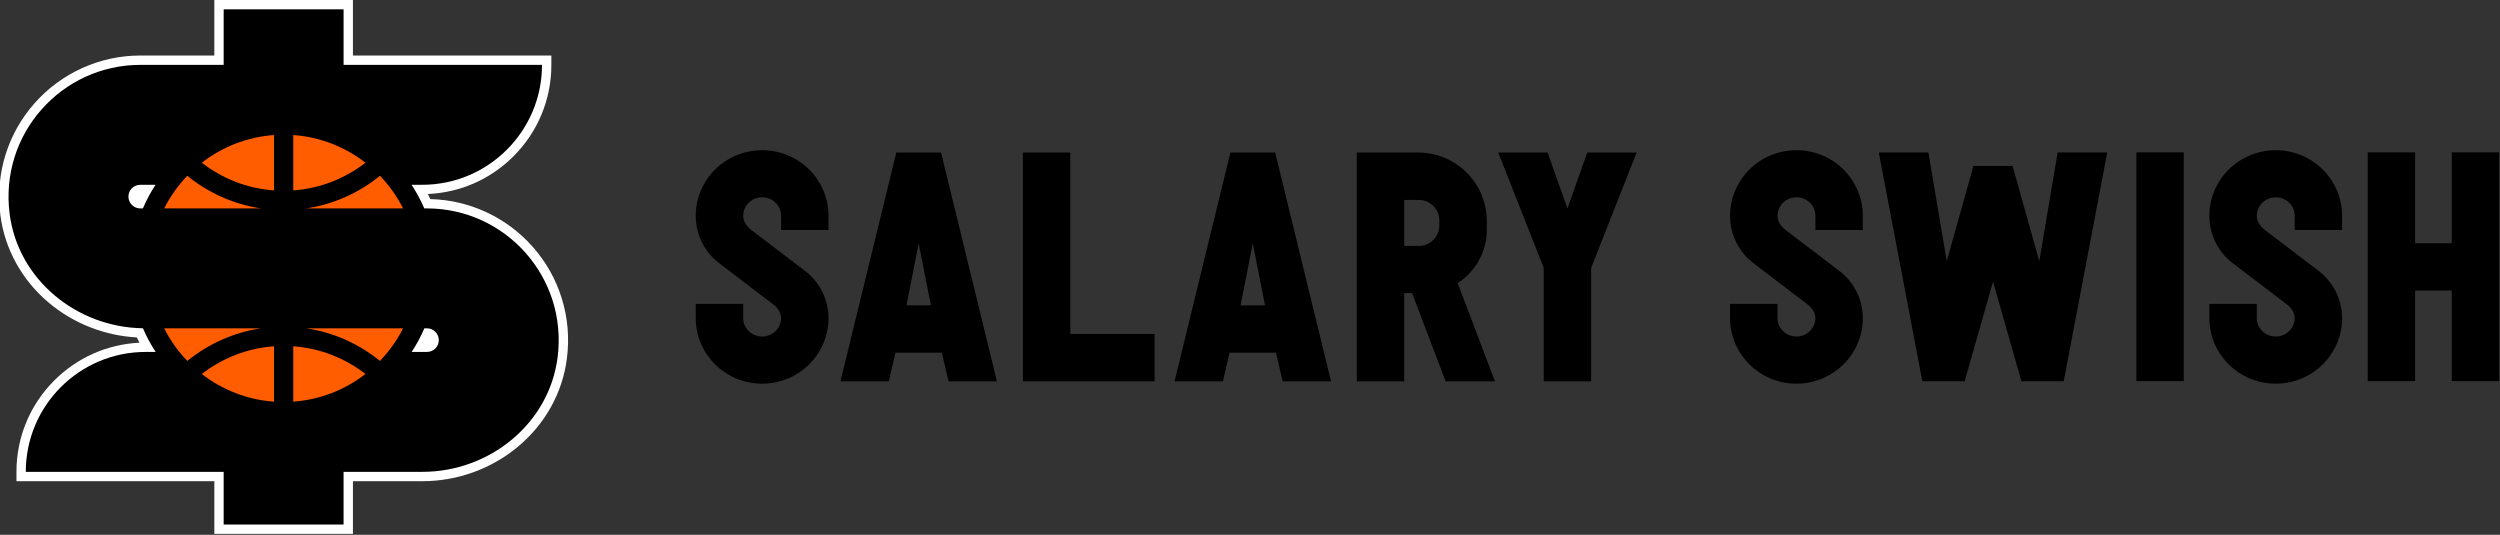
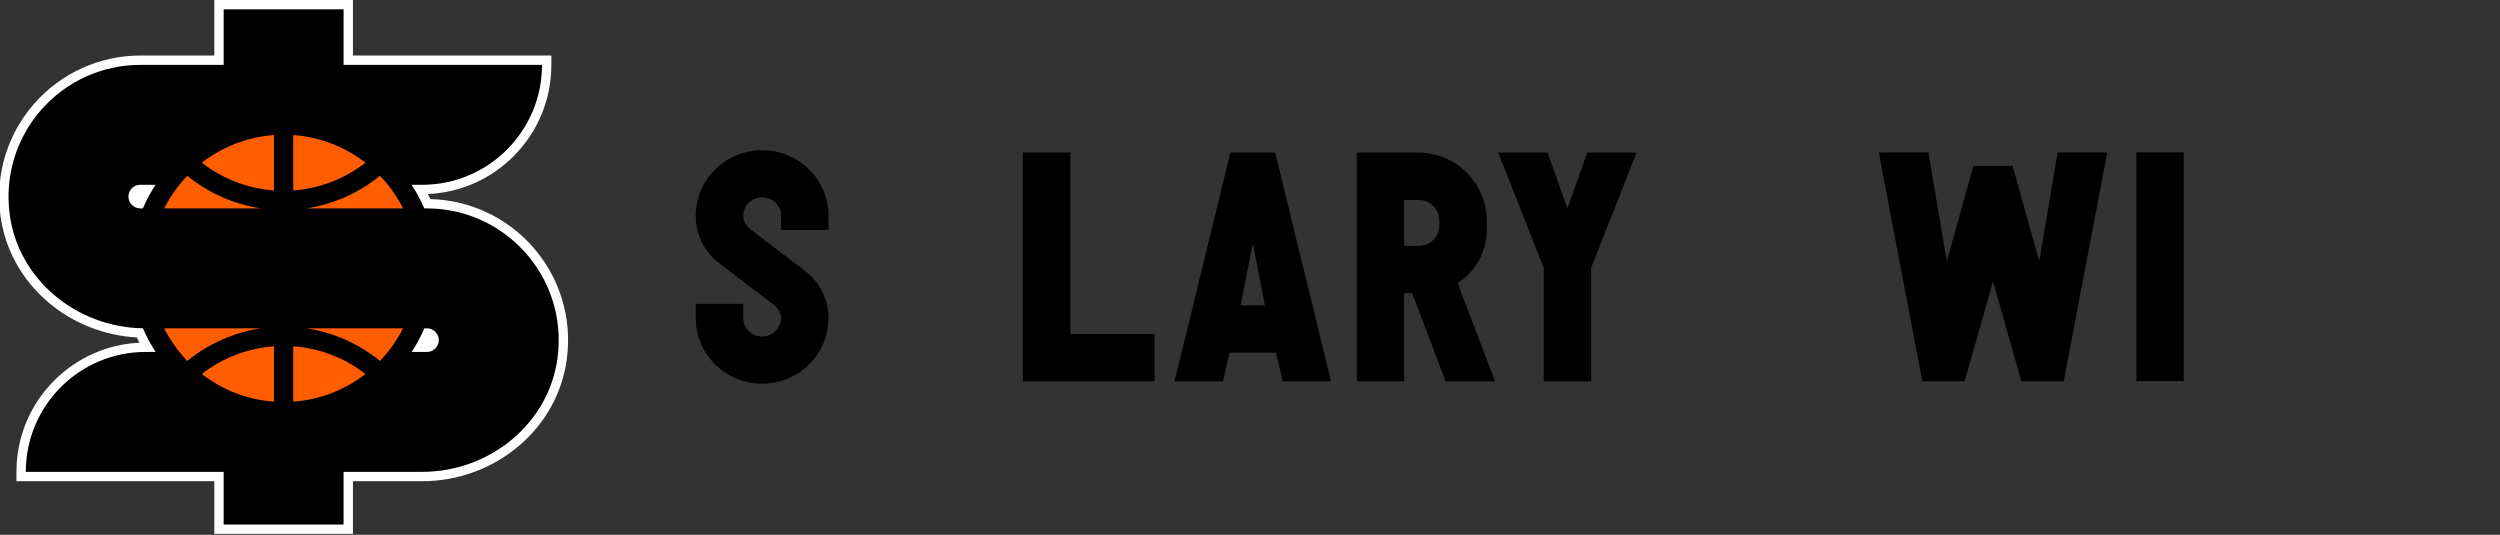
<svg xmlns="http://www.w3.org/2000/svg" width="100%" height="100%" viewBox="0 0 2674 572" version="1.1" xml:space="preserve" style="fill-rule:evenodd;clip-rule:evenodd;stroke-linejoin:round;stroke-miterlimit:2;">
  <rect x="0" y="0" width="2674" height="572" fill="#333333" stroke="none" />
  <g>
    <g>
      <path d="M377.49,-0.02L229.24,-0.02L229.24,59.39L150.02,59.39C106.71,59.39 65.41,78.1 36.71,110.72C22.72,126.62 12.41,144.86 6.08,164.94C-0.55,185.93 -2.46,207.85 0.4,230.09C5.04,266.24 23.37,299.46 52.01,323.63C78.43,345.93 111.72,359.03 146.35,360.9C147.25,362.81 148.19,364.7 149.17,366.58C114.75,368.21 82.62,382.38 58.09,406.92C31.98,433.03 17.6,467.75 17.6,504.68L17.6,514.68L229.25,514.68L229.25,571.03L377.5,571.03L377.5,514.68L451.82,514.68C489.15,514.68 525.42,501.59 553.95,477.82C583.05,453.58 601.65,420.13 606.34,383.61C609.19,361.37 607.28,339.45 600.65,318.46C594.31,298.38 584.01,280.14 570.02,264.24C542.11,232.52 502.29,213.96 460.29,212.95C459.42,211.12 458.52,209.31 457.59,207.51C492.23,206.02 524.58,191.82 549.24,167.15C575.35,141.04 589.73,106.32 589.73,69.39L589.73,59.39L377.49,59.39L377.49,-0.02Z" style="fill:white;fill-rule:nonzero;" />
      <path d="M456.7,222.91L453.81,222.91C450.01,214.06 445.46,205.62 440.23,197.65L451.48,197.65C522.31,197.65 579.73,140.23 579.73,69.4L367.49,69.4L367.49,9.98L239.24,9.98L239.24,69.39L150.02,69.39C66.23,69.39 -0.72,142.9 10.31,228.82C19.34,299.16 82.12,350.16 152.89,351.12C156.69,359.98 161.25,368.44 166.49,376.43L155.83,376.43C85,376.43 27.58,433.85 27.58,504.68L239.23,504.68L239.23,561.03L367.48,561.03L367.48,504.68L451.8,504.68C523.4,504.68 587.29,453.35 596.4,382.34C607.43,296.43 540.49,222.92 456.69,222.92L456.7,222.91ZM150.02,197.65L166.38,197.65C161.16,205.62 156.61,214.07 152.83,222.91L150.02,222.91C143.05,222.91 137.37,217.24 137.37,210.28C137.37,203.32 143.05,197.65 150.02,197.65ZM456.7,376.43L440.34,376.43C445.56,368.46 450.11,360.01 453.89,351.17L456.7,351.17C463.67,351.17 469.35,356.84 469.35,363.8C469.35,370.76 463.67,376.43 456.7,376.43Z" style="fill-rule:nonzero;" />
    </g>
    <path d="M215.86,400.02C237.52,383.21 264.1,372.46 293.06,370.39L293.06,429.63C264.1,427.56 237.52,416.84 215.86,400.02ZM293.06,203.68L293.06,144.44C264.1,146.51 237.52,157.23 215.86,174.05C237.52,190.86 264.1,201.61 293.06,203.68ZM200.34,188.01C190.45,198.29 182.09,210.04 175.61,222.91L279.21,222.91C249.59,218.51 222.57,206.1 200.34,188.01ZM431.13,222.91C424.65,210.05 416.28,198.3 406.4,188.01C384.17,206.09 357.15,218.5 327.53,222.91L431.13,222.91ZM175.6,351.16C182.08,364.02 190.44,375.77 200.33,386.05C222.56,367.97 249.58,355.56 279.19,351.16L175.59,351.16L175.6,351.16ZM406.39,386.05C416.28,375.77 424.64,364.02 431.12,351.16L327.52,351.16C357.14,355.56 384.15,367.97 406.38,386.05L406.39,386.05ZM313.67,429.62C342.63,427.55 369.21,416.83 390.87,400.01C369.21,383.2 342.63,372.45 313.67,370.38L313.67,429.62ZM313.67,144.43L313.67,203.67C342.63,201.6 369.21,190.84 390.87,174.04C369.21,157.23 342.63,146.51 313.67,144.43Z" style="fill:rgb(255,93,0);fill-rule:nonzero;" />
  </g>
  <g>
    <g>
      <rect x="2285.05" y="162.96" width="50.71" height="244.69" />
-       <path d="M2454.41,246L2454.41,230.73C2454.41,219.85 2445.34,211.04 2434.17,211.04C2432.14,211.04 2430.22,211.33 2428.36,211.84C2420.49,214.16 2414.65,220.91 2413.96,229.1C2413.92,229.64 2413.89,230.19 2413.89,230.73C2413.85,236.28 2416.86,241.39 2421.98,245.53L2423.32,246.58C2423.39,246.62 2423.43,246.65 2423.5,246.73L2467.31,280.1L2479.53,289.39C2495.02,301 2505.06,319.46 2505.14,340.28L2505.14,340.53C2505.14,342.74 2505.03,344.92 2504.81,347.06C2504.77,347.24 2504.77,347.42 2504.74,347.6C2504.63,348.72 2504.48,349.85 2504.3,350.94C2503.46,356.42 2501.98,361.64 2499.91,366.61C2489.39,392.29 2463.93,410.39 2434.15,410.39C2394.94,410.39 2363.13,378.98 2363.13,340.28L2363.13,325.01L2413.87,325.01L2413.87,340.28C2413.87,351.16 2422.94,359.94 2434.14,359.94C2436.72,359.94 2439.18,359.47 2441.43,358.6C2447.74,356.24 2452.53,350.91 2453.94,344.35C2453.98,344.2 2454.01,344.06 2454.01,343.95C2454.16,343.37 2454.23,342.79 2454.3,342.17C2454.37,341.63 2454.41,341.08 2454.41,340.54L2454.41,340.29C2454.34,335.25 2451.76,330.57 2447.37,326.65C2447.12,326.47 2446.9,326.25 2446.68,326.11C2446.13,325.64 2445.59,325.2 2444.97,324.77C2444.9,324.7 2444.79,324.62 2444.72,324.59L2400.87,291.22L2388.54,281.79C2387.89,281.32 2387.31,280.85 2386.69,280.38C2385.56,279.47 2384.48,278.53 2383.42,277.55L2383.35,277.48C2382.4,276.61 2381.5,275.7 2380.63,274.8C2380.52,274.69 2380.37,274.55 2380.3,274.44C2379.43,273.5 2378.56,272.52 2377.72,271.54C2377.5,271.25 2377.25,270.96 2376.99,270.63C2376.23,269.69 2375.5,268.67 2374.81,267.69C2373.98,266.49 2373.18,265.26 2372.42,264.03C2370.14,260.29 2368.25,256.27 2366.76,252.1C2366.5,251.34 2366.25,250.58 2366,249.81C2365.78,249.08 2365.56,248.4 2365.38,247.71C2364.91,246.15 2364.54,244.59 2364.25,243.03C2363.49,239.08 2363.09,234.98 2363.09,230.77C2363.09,229.57 2363.13,228.34 2363.2,227.14C2363.24,226.16 2363.31,225.22 2363.42,224.24C2363.53,223.15 2363.68,222.1 2363.82,221.05C2364.58,215.32 2366.07,209.84 2368.21,204.66C2378.69,178.87 2404.26,160.66 2434.11,160.66C2473.32,160.66 2505.09,192.03 2505.09,230.77L2505.09,246.04L2454.35,246.04L2454.41,246Z" style="fill-rule:nonzero;" />
-       <path d="M1941.76,246L1941.76,230.73C1941.76,219.85 1932.69,211.04 1921.52,211.04C1919.49,211.04 1917.57,211.33 1915.71,211.84C1907.84,214.16 1902,220.91 1901.31,229.1C1901.27,229.64 1901.24,230.19 1901.24,230.73C1901.2,236.28 1904.21,241.39 1909.33,245.53L1910.67,246.58C1910.74,246.62 1910.78,246.65 1910.85,246.73L1954.66,280.1L1966.88,289.39C1982.37,301 1992.41,319.46 1992.49,340.28L1992.49,340.53C1992.49,342.74 1992.38,344.92 1992.16,347.06C1992.12,347.24 1992.12,347.42 1992.09,347.6C1991.98,348.72 1991.83,349.85 1991.65,350.94C1990.81,356.42 1989.33,361.64 1987.26,366.61C1976.74,392.29 1951.28,410.39 1921.5,410.39C1882.29,410.39 1850.48,378.98 1850.48,340.28L1850.48,325.01L1901.22,325.01L1901.22,340.28C1901.22,351.16 1910.29,359.94 1921.49,359.94C1924.07,359.94 1926.53,359.47 1928.78,358.6C1935.09,356.24 1939.88,350.91 1941.29,344.35C1941.33,344.2 1941.36,344.06 1941.36,343.95C1941.51,343.37 1941.58,342.79 1941.65,342.17C1941.72,341.63 1941.76,341.08 1941.76,340.54L1941.76,340.29C1941.69,335.25 1939.11,330.57 1934.72,326.65C1934.47,326.47 1934.25,326.25 1934.03,326.11C1933.48,325.64 1932.94,325.2 1932.32,324.77C1932.25,324.7 1932.14,324.62 1932.07,324.59L1888.22,291.22L1875.89,281.79C1875.24,281.32 1874.66,280.85 1874.04,280.38C1872.91,279.47 1871.83,278.53 1870.77,277.55L1870.7,277.48C1869.75,276.61 1868.85,275.7 1867.98,274.8C1867.87,274.69 1867.72,274.55 1867.65,274.44C1866.78,273.5 1865.91,272.52 1865.07,271.54C1864.85,271.25 1864.6,270.96 1864.34,270.63C1863.58,269.69 1862.85,268.67 1862.16,267.69C1861.33,266.49 1860.53,265.26 1859.77,264.03C1857.49,260.29 1855.6,256.27 1854.11,252.1C1853.85,251.34 1853.6,250.58 1853.35,249.81C1853.13,249.08 1852.91,248.4 1852.73,247.71C1852.26,246.15 1851.89,244.59 1851.6,243.03C1850.84,239.08 1850.44,234.98 1850.44,230.77C1850.44,229.57 1850.48,228.34 1850.55,227.14C1850.59,226.16 1850.66,225.22 1850.77,224.24C1850.88,223.15 1851.03,222.1 1851.17,221.05C1851.93,215.32 1853.42,209.84 1855.56,204.66C1866.04,178.87 1891.61,160.66 1921.46,160.66C1960.67,160.66 1992.44,192.03 1992.44,230.77L1992.44,246.04L1941.7,246.04L1941.76,246Z" style="fill-rule:nonzero;" />
      <path d="M2200.85,163.09L2181.23,279.37L2152.68,177.49L2110.79,177.49L2082.25,279.37L2062.62,163.09L2009.56,163.09L2056.13,407.8L2101.4,407.8L2131.76,301.13L2162.08,407.8L2207.34,407.8L2253.91,163.09L2200.85,163.09Z" style="fill-rule:nonzero;" />
-       <path d="M2622.4,162.96L2622.4,260.17L2583.21,260.17L2583.21,162.96L2532.51,162.96L2532.51,407.66L2583.21,407.66L2583.21,310.76L2622.4,310.76L2622.4,407.66L2673.1,407.66L2673.1,162.96L2622.4,162.96Z" style="fill-rule:nonzero;" />
    </g>
    <g>
      <path d="M835.46,246L835.46,230.73C835.46,219.85 826.39,211.04 815.22,211.04C813.19,211.04 811.27,211.33 809.41,211.84C801.54,214.16 795.7,220.91 795.01,229.1C794.97,229.64 794.94,230.19 794.94,230.73C794.9,236.28 797.91,241.39 803.03,245.53L804.37,246.58C804.44,246.62 804.48,246.65 804.55,246.73L848.36,280.1L860.58,289.39C876.07,301 886.11,319.46 886.19,340.28L886.19,340.53C886.19,342.74 886.08,344.92 885.86,347.06C885.82,347.24 885.82,347.42 885.79,347.6C885.68,348.72 885.53,349.85 885.35,350.94C884.51,356.42 883.03,361.64 880.96,366.61C870.44,392.29 844.98,410.39 815.2,410.39C775.99,410.39 744.18,378.98 744.18,340.28L744.18,325.01L794.92,325.01L794.92,340.28C794.92,351.16 803.99,359.94 815.19,359.94C817.77,359.94 820.23,359.47 822.48,358.6C828.79,356.24 833.58,350.91 834.99,344.35C835.03,344.2 835.06,344.06 835.06,343.95C835.21,343.37 835.28,342.79 835.35,342.17C835.42,341.63 835.46,341.08 835.46,340.54L835.46,340.29C835.39,335.25 832.81,330.57 828.42,326.65C828.17,326.47 827.95,326.25 827.73,326.11C827.18,325.64 826.64,325.2 826.02,324.77C825.95,324.7 825.84,324.62 825.77,324.59L781.92,291.22L769.59,281.79C768.94,281.32 768.36,280.85 767.74,280.38C766.61,279.47 765.53,278.53 764.47,277.55L764.4,277.48C763.45,276.61 762.55,275.7 761.68,274.8C761.57,274.69 761.42,274.55 761.35,274.44C760.48,273.5 759.61,272.52 758.77,271.54C758.55,271.25 758.3,270.96 758.04,270.63C757.28,269.69 756.55,268.67 755.86,267.69C755.03,266.49 754.23,265.26 753.47,264.03C751.19,260.29 749.3,256.27 747.81,252.1C747.55,251.34 747.3,250.58 747.05,249.81C746.83,249.08 746.61,248.4 746.43,247.71C745.96,246.15 745.59,244.59 745.3,243.03C744.54,239.08 744.14,234.98 744.14,230.77C744.14,229.57 744.18,228.34 744.25,227.14C744.29,226.16 744.36,225.22 744.47,224.24C744.58,223.15 744.73,222.1 744.87,221.05C745.63,215.32 747.12,209.84 749.26,204.66C759.74,178.87 785.31,160.66 815.16,160.66C854.37,160.66 886.14,192.03 886.14,230.77L886.14,246.04L835.4,246.04L835.46,246Z" style="fill-rule:nonzero;" />
      <path d="M1750.55,163.14L1697.74,163.14L1676.53,222.93L1655.31,163.14L1602.51,163.14L1651.17,286.53L1651.17,407.86L1701.88,407.86L1701.88,286.53L1750.55,163.14Z" style="fill-rule:nonzero;" />
      <path d="M1363.92,163.15L1316.04,163.15L1256.3,407.87L1308.02,407.87L1315.16,377.19L1364.78,377.19L1371.92,407.88L1423.68,407.88L1363.91,163.16L1363.92,163.15ZM1326.92,326.59L1339.98,260.36L1353.04,326.58L1326.92,326.58L1326.92,326.59Z" style="fill-rule:nonzero;" />
-       <path d="M1006.56,163.15L958.68,163.15L898.94,407.87L950.66,407.87L957.8,377.19L1007.42,377.19L1014.56,407.88L1066.32,407.88L1006.55,163.16L1006.56,163.15ZM969.56,326.59L982.62,260.36L995.68,326.58L969.56,326.58L969.56,326.59Z" style="fill-rule:nonzero;" />
      <path d="M1144.81,357.27L1144.81,163.17L1094.1,163.17L1094.11,407.86L1234.91,407.86L1234.91,357.27L1144.81,357.27Z" style="fill-rule:nonzero;" />
      <path d="M1546.24,407.86L1599.04,407.86L1559.1,302.82C1577.84,290.77 1590.29,269.78 1590.29,245.84L1590.29,236.55C1590.29,196.02 1557.43,163.16 1516.91,163.16L1451.21,163.16L1451.21,407.85L1501.92,407.85L1501.92,313.56L1510.38,313.56L1546.23,407.85L1546.24,407.86ZM1517.6,213.86C1529.69,213.86 1539.49,223.66 1539.49,235.75L1539.49,241.12C1539.49,253.21 1529.69,263.01 1517.6,263.01L1501.92,263.01L1501.92,213.85L1517.6,213.85L1517.6,213.86Z" style="fill-rule:nonzero;" />
    </g>
  </g>
</svg>